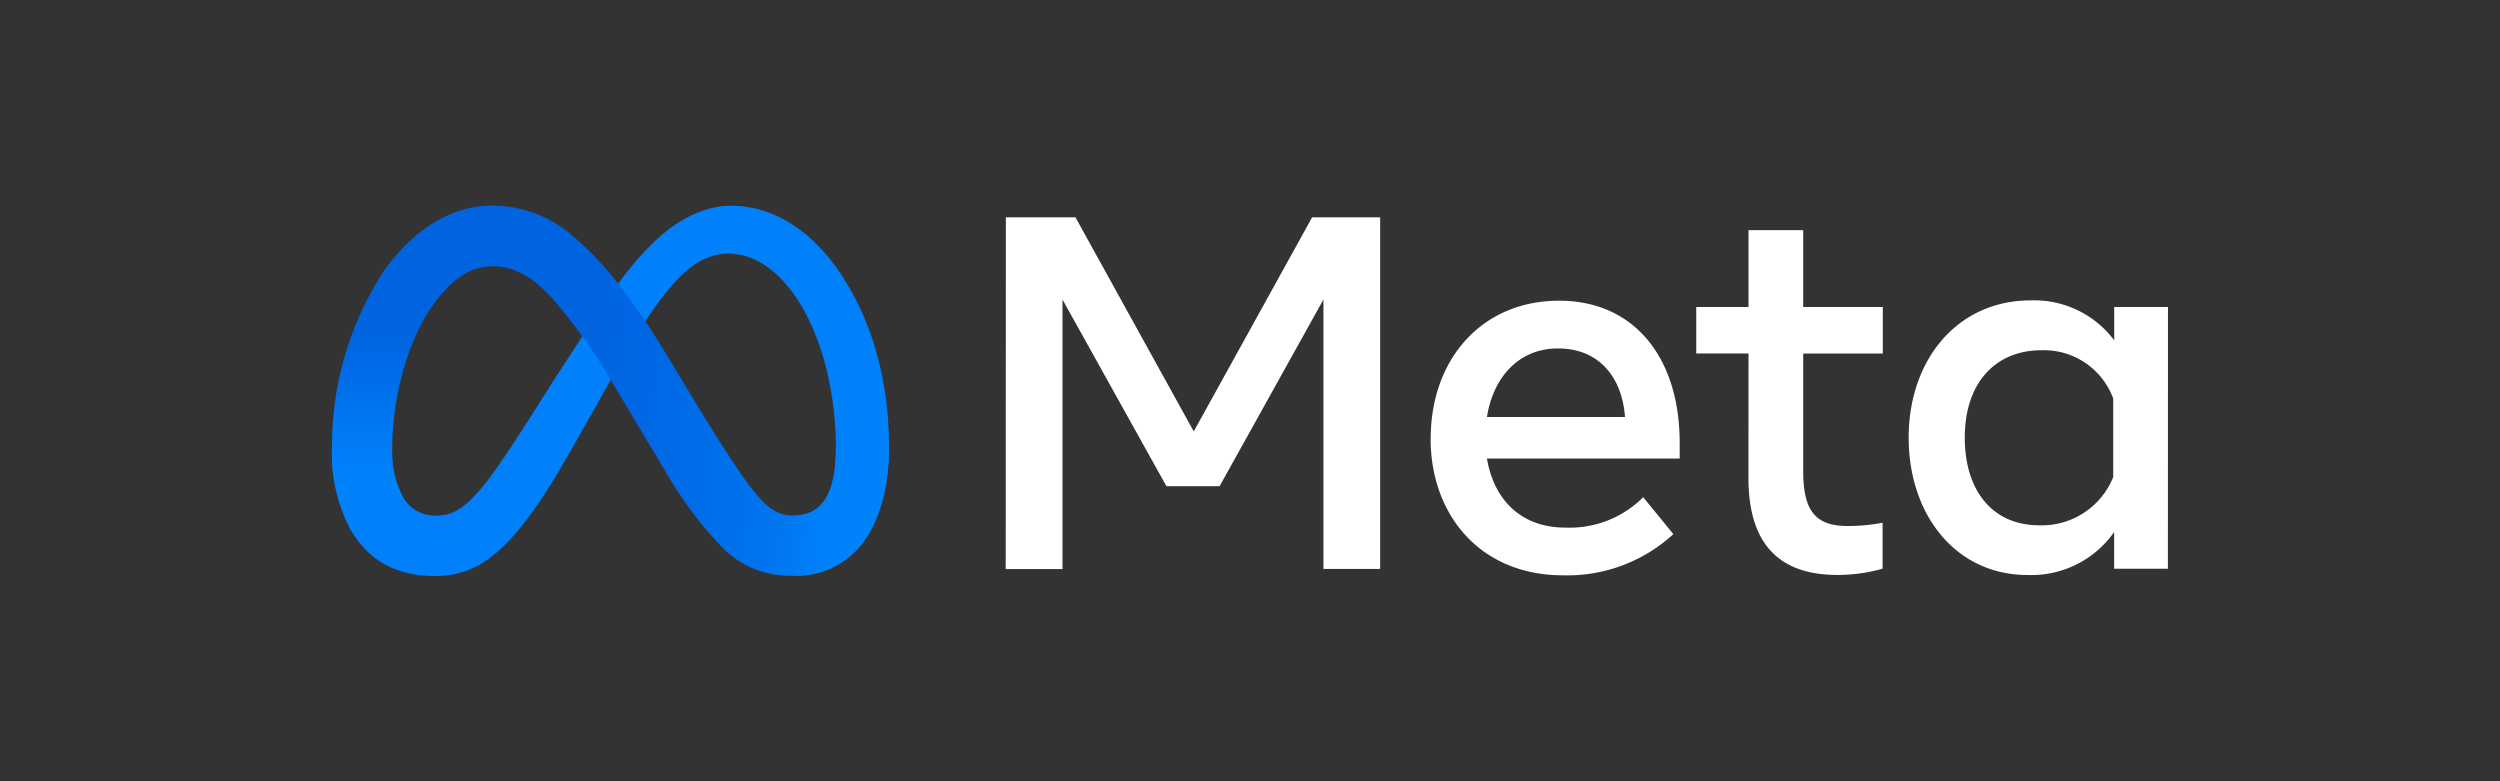
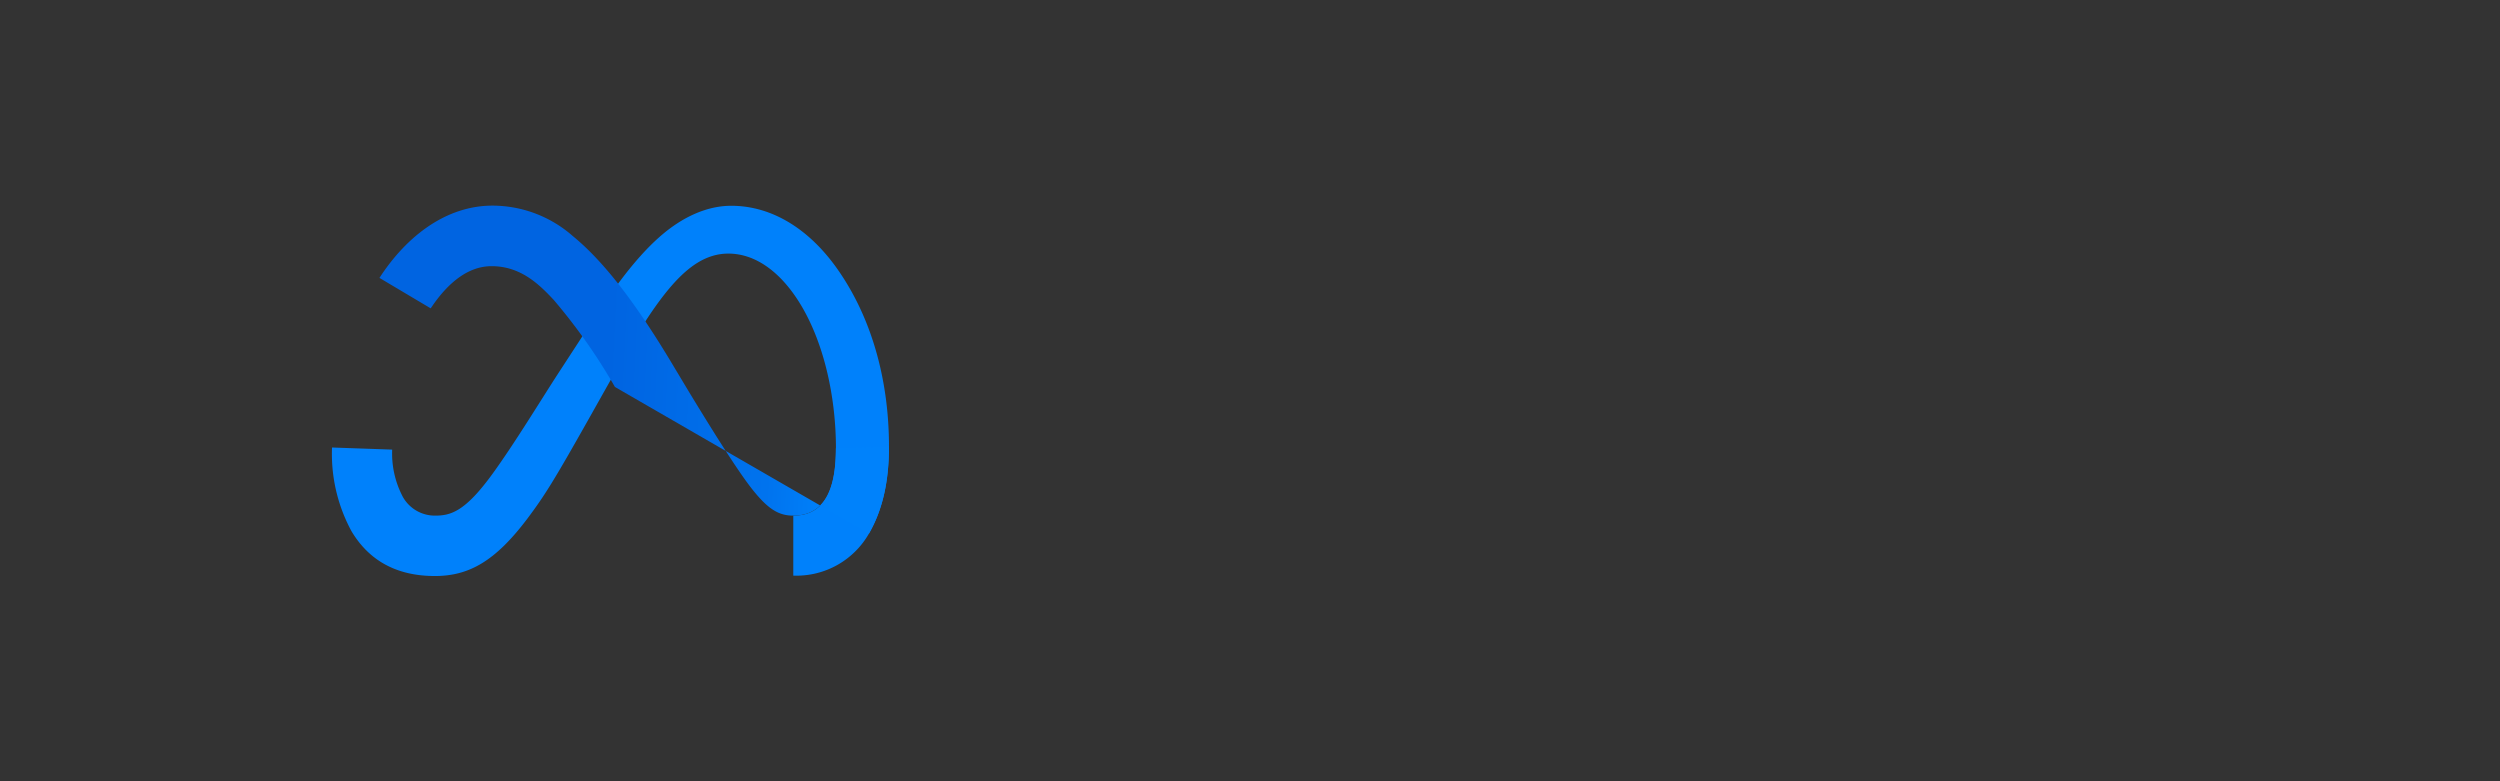
<svg xmlns="http://www.w3.org/2000/svg" id="c2e28b85-a4eb-4dac-99aa-b3612bb6e185" data-name="Laag 1" viewBox="0 0 320 100">
  <rect x="0" y="0" width="320" height="100" fill="#333333" stroke="none" />
  <defs>
    <linearGradient id="d2e156b4-1d95-4824-9add-3020c1a6f47f" x1="57.95" y1="-606.77" x2="107.03" y2="-609.25" gradientTransform="matrix(1, 0, 0, -1, 0, -558)" gradientUnits="userSpaceOnUse">
      <stop offset="0" stop-color="#0064e1" />
      <stop offset="0.4" stop-color="#0064e1" />
      <stop offset="0.83" stop-color="#0073ee" />
      <stop offset="1" stop-color="#0082fb" />
    </linearGradient>
    <linearGradient id="c245ba49-87c5-4c19-b797-1ecf2655a1b9" x1="52.77" y1="-618.78" x2="52.77" y2="-600.69" gradientTransform="matrix(1, 0, 0, -1, 0, -558)" gradientUnits="userSpaceOnUse">
      <stop offset="0" stop-color="#0082fb" />
      <stop offset="1" stop-color="#0064e0" />
    </linearGradient>
  </defs>
  <title>meta-business-software-logo0</title>
  <path id="9c67b3a1-d349-4a33-abbf-f141ab0285de" data-name="Logo0" d="M50.2,57.55a11.88,11.88,0,0,0,1.38,6.08A4.7,4.7,0,0,0,55.69,66c2,0,3.84-.5,7.38-5.39,2.84-3.92,6.18-9.43,8.43-12.89l3.81-5.85c2.64-4.06,5.71-8.58,9.22-11.64,2.87-2.5,6-3.89,9.07-3.89,5.22,0,10.2,3,14,8.7,4.17,6.22,6.19,14,6.19,22.13,0,4.8-.95,8.33-2.56,11.12a10.69,10.69,0,0,1-9.69,5.39V66c4.37,0,5.46-4,5.46-8.61,0-6.55-1.53-13.82-4.89-19-2.39-3.68-5.48-5.93-8.88-5.93-3.68,0-6.64,2.78-10,7.73-1.77,2.63-3.59,5.84-5.63,9.45l-2.25,4c-4.51,8-5.65,9.82-7.91,12.83-4,5.27-7.33,7.26-11.77,7.26-5.27,0-8.61-2.28-10.67-5.72A20.74,20.74,0,0,1,42.5,57.28Z" style="fill:#0081fb" />
-   <path id="8183af46-96bd-4115-bf39-41ed60358317" data-name="Logo1" d="M48.57,35.57c3.53-5.44,8.62-9.25,14.47-9.25A15.6,15.6,0,0,1,73.3,30.2c3.84,3.14,7.94,8.3,13,16.81l1.83,3.05C92.6,57.43,95.11,61.22,96.59,63c1.89,2.3,3.22,3,4.94,3,4.37,0,5.46-4,5.46-8.61l6.79-.21c0,4.8-.95,8.33-2.56,11.12a10.69,10.69,0,0,1-9.69,5.39,12.07,12.07,0,0,1-9.09-3.62,50.47,50.47,0,0,1-7.33-9.84L78.71,49.53a73.42,73.42,0,0,0-7.85-11.16c-1.83-1.95-4.19-4.3-7.94-4.3-3,0-5.62,2.13-7.79,5.4Z" style="fill:url(#d2e156b4-1d95-4824-9add-3020c1a6f47f)" />
-   <path id="fa24f9f4-0385-4693-8401-84f44f8ddc9c" data-name="Logo2" d="M62.91,34.07c-3,0-5.62,2.13-7.79,5.4C52.07,44.08,50.2,51,50.2,57.55a11.88,11.88,0,0,0,1.38,6.08L45,67.95A20.74,20.74,0,0,1,42.5,57.28a40.79,40.79,0,0,1,6.07-21.7c3.53-5.44,8.62-9.25,14.47-9.25Z" style="fill:url(#c245ba49-87c5-4c19-b797-1ecf2655a1b9)" />
-   <path id="2690eb21-6a13-42b6-8425-021179aebd45" data-name="Text" d="M128.75,27.82h8.91l15.14,27.4,15.15-27.4h8.71v45H169.4V38.34L156.11,62.23H149.3L136,38.34v34.5h-7.27Zm70.68,16.78c-5.21,0-8.35,3.92-9.1,8.78H208c-.36-5-3.25-8.78-8.58-8.78Zm-16.3,11.54c0-10.22,6.6-17.65,16.43-17.65,9.67,0,15.44,7.34,15.44,18.2v2H190.33c.88,5.28,4.38,8.84,10,8.84a13.28,13.28,0,0,0,10-3.89l3.86,4.73a20.06,20.06,0,0,1-14.12,5.27C189.46,73.64,183.12,65.89,183.12,56.15Zm40.68-10.9h-6.69V39.3h6.69V29.46h7V39.3H241v5.95H230.81V60.33c0,5.15,1.65,7,5.69,7a23.54,23.54,0,0,0,4.47-.42v5.88a20.88,20.88,0,0,1-5.82.8q-11.35,0-11.35-12.41ZM270.49,51a9.46,9.46,0,0,0-9.16-6.17c-6,0-9.84,4.26-9.84,11.19,0,6.76,3.53,11.22,9.55,11.22a9.86,9.86,0,0,0,9.45-6.17Zm7,21.8h-6.88v-4.7a12.94,12.94,0,0,1-11.09,5.5c-9.12,0-15.21-7.63-15.21-17.59s6.24-17.56,15.6-17.56a12.8,12.8,0,0,1,10.71,5.11V39.3h6.88Z" style="fill:#fff" />
+   <path id="8183af46-96bd-4115-bf39-41ed60358317" data-name="Logo1" d="M48.57,35.57c3.53-5.44,8.62-9.25,14.47-9.25A15.6,15.6,0,0,1,73.3,30.2c3.84,3.14,7.94,8.3,13,16.81l1.83,3.05C92.6,57.43,95.11,61.22,96.59,63c1.89,2.3,3.22,3,4.94,3,4.37,0,5.46-4,5.46-8.61l6.79-.21c0,4.8-.95,8.33-2.56,11.12L78.71,49.53a73.42,73.42,0,0,0-7.85-11.16c-1.83-1.95-4.19-4.3-7.94-4.3-3,0-5.62,2.13-7.79,5.4Z" style="fill:url(#d2e156b4-1d95-4824-9add-3020c1a6f47f)" />
</svg>